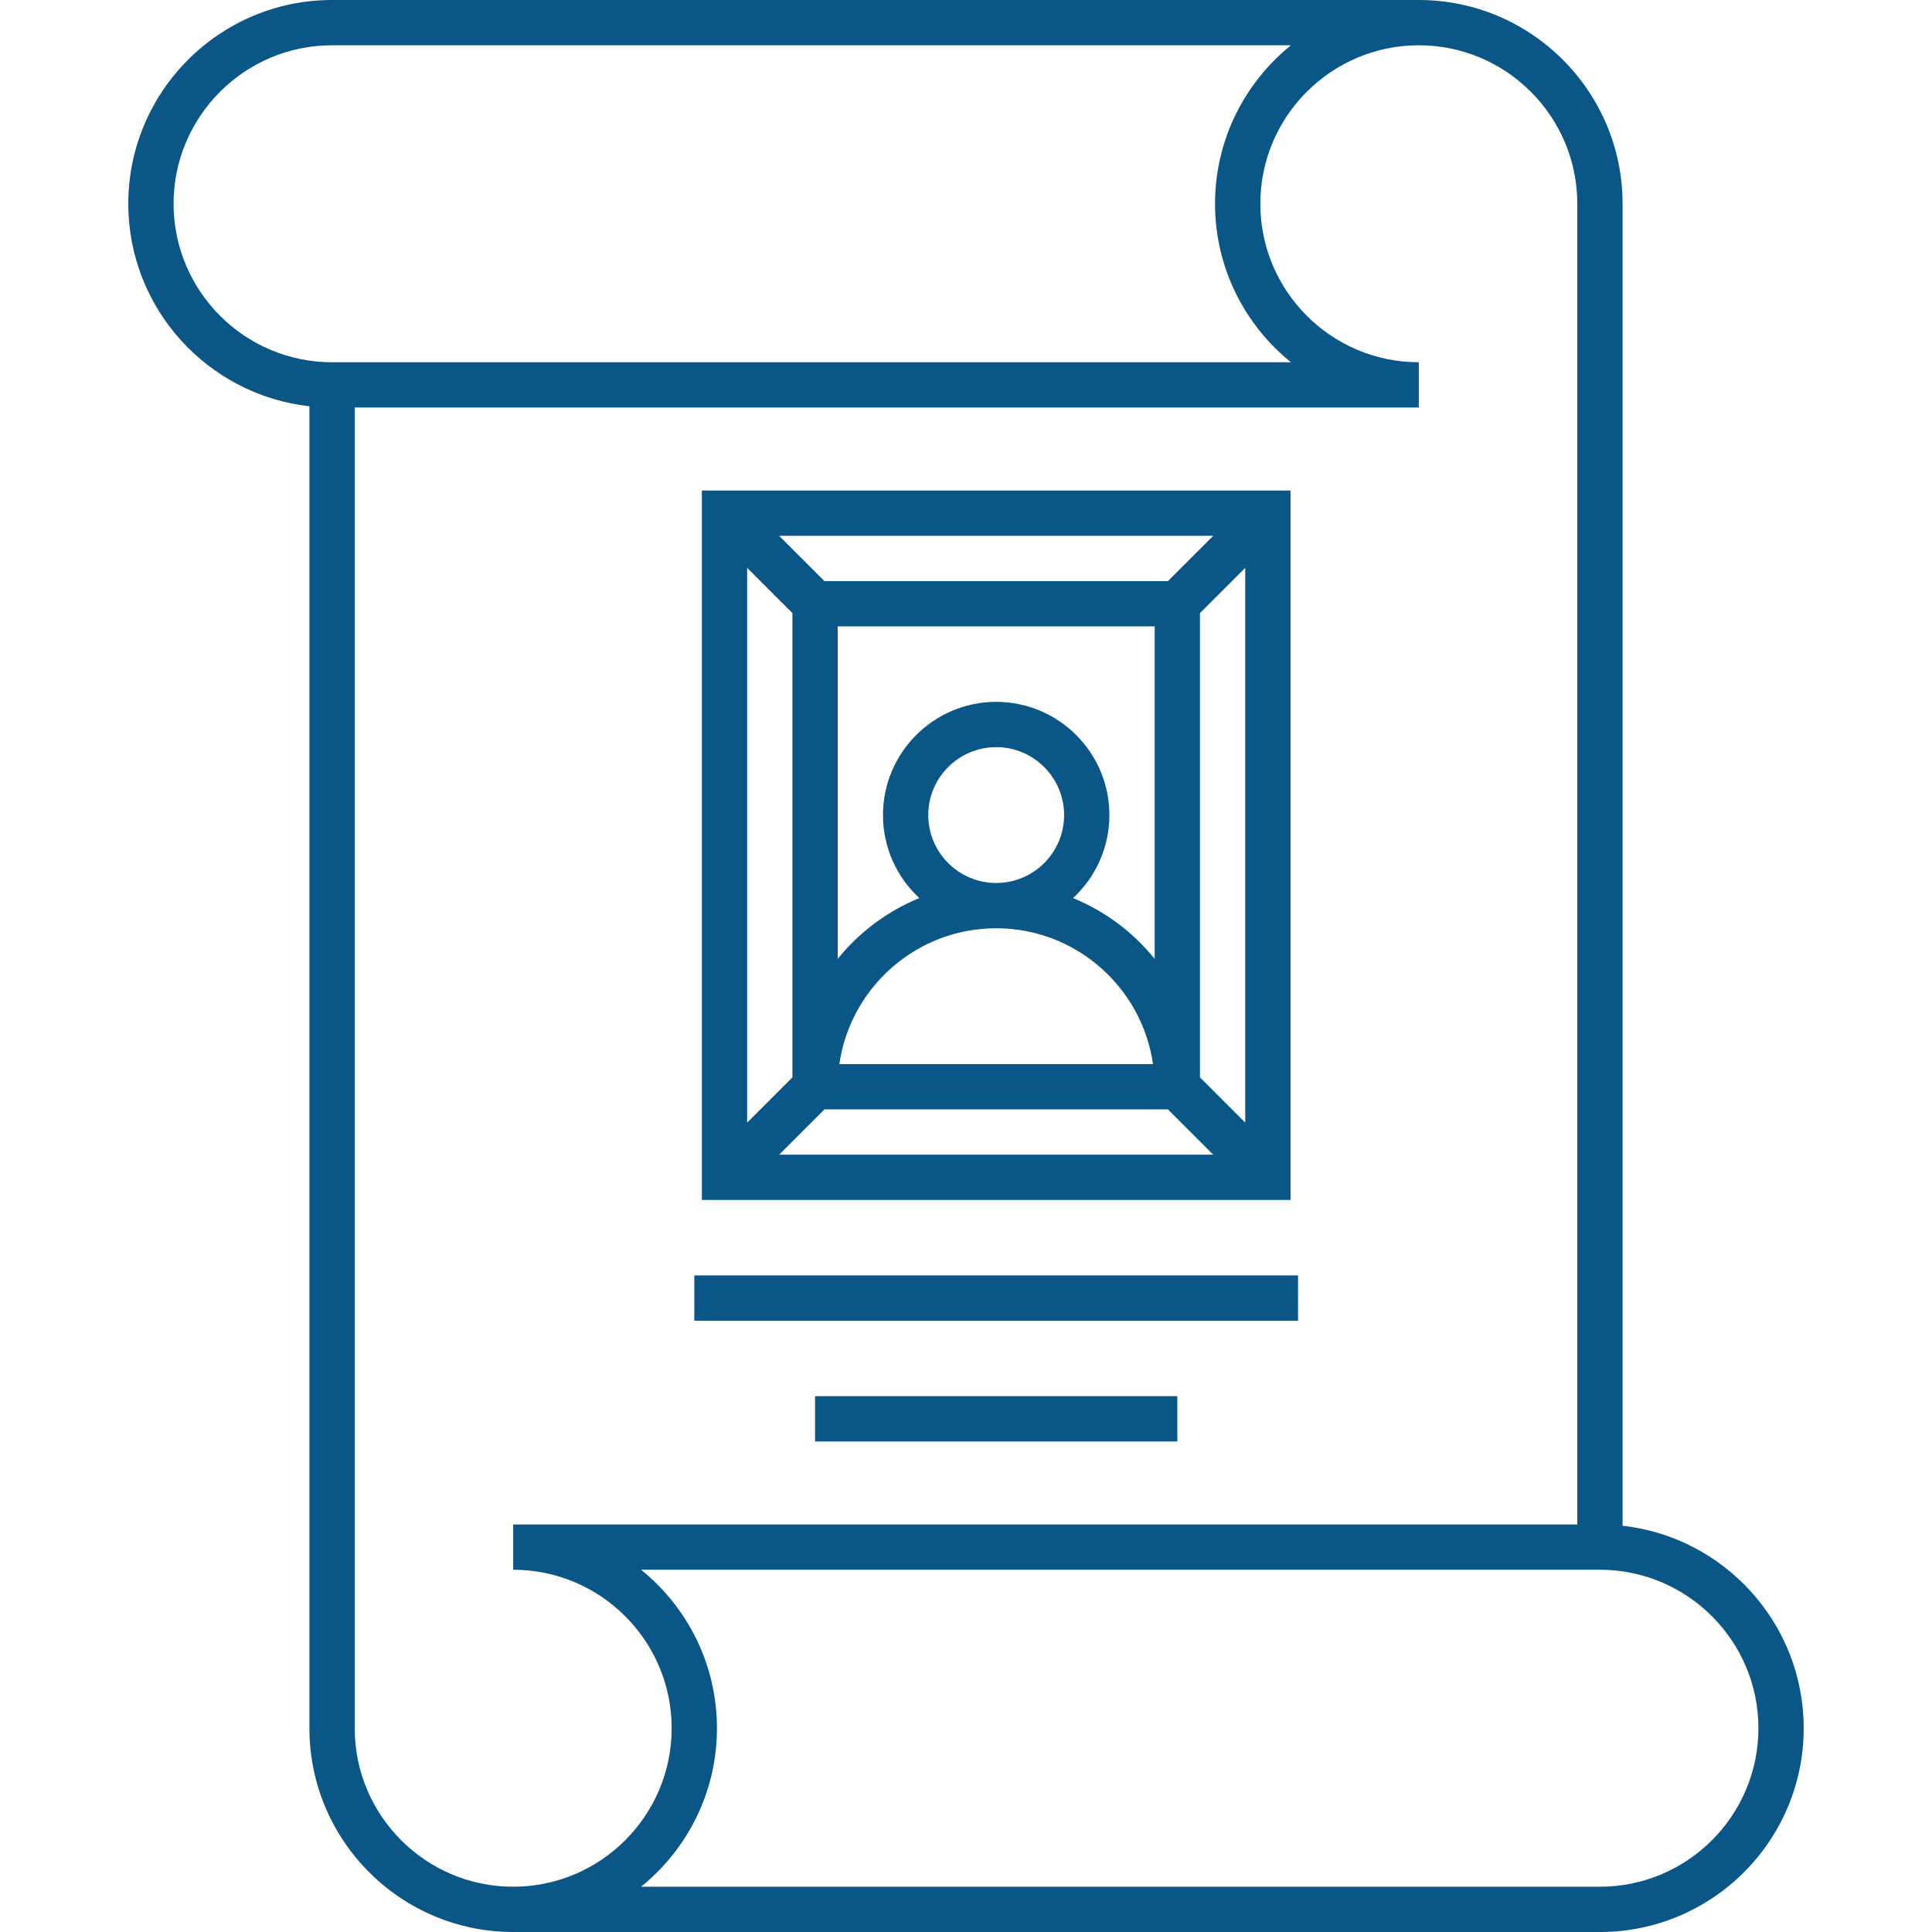
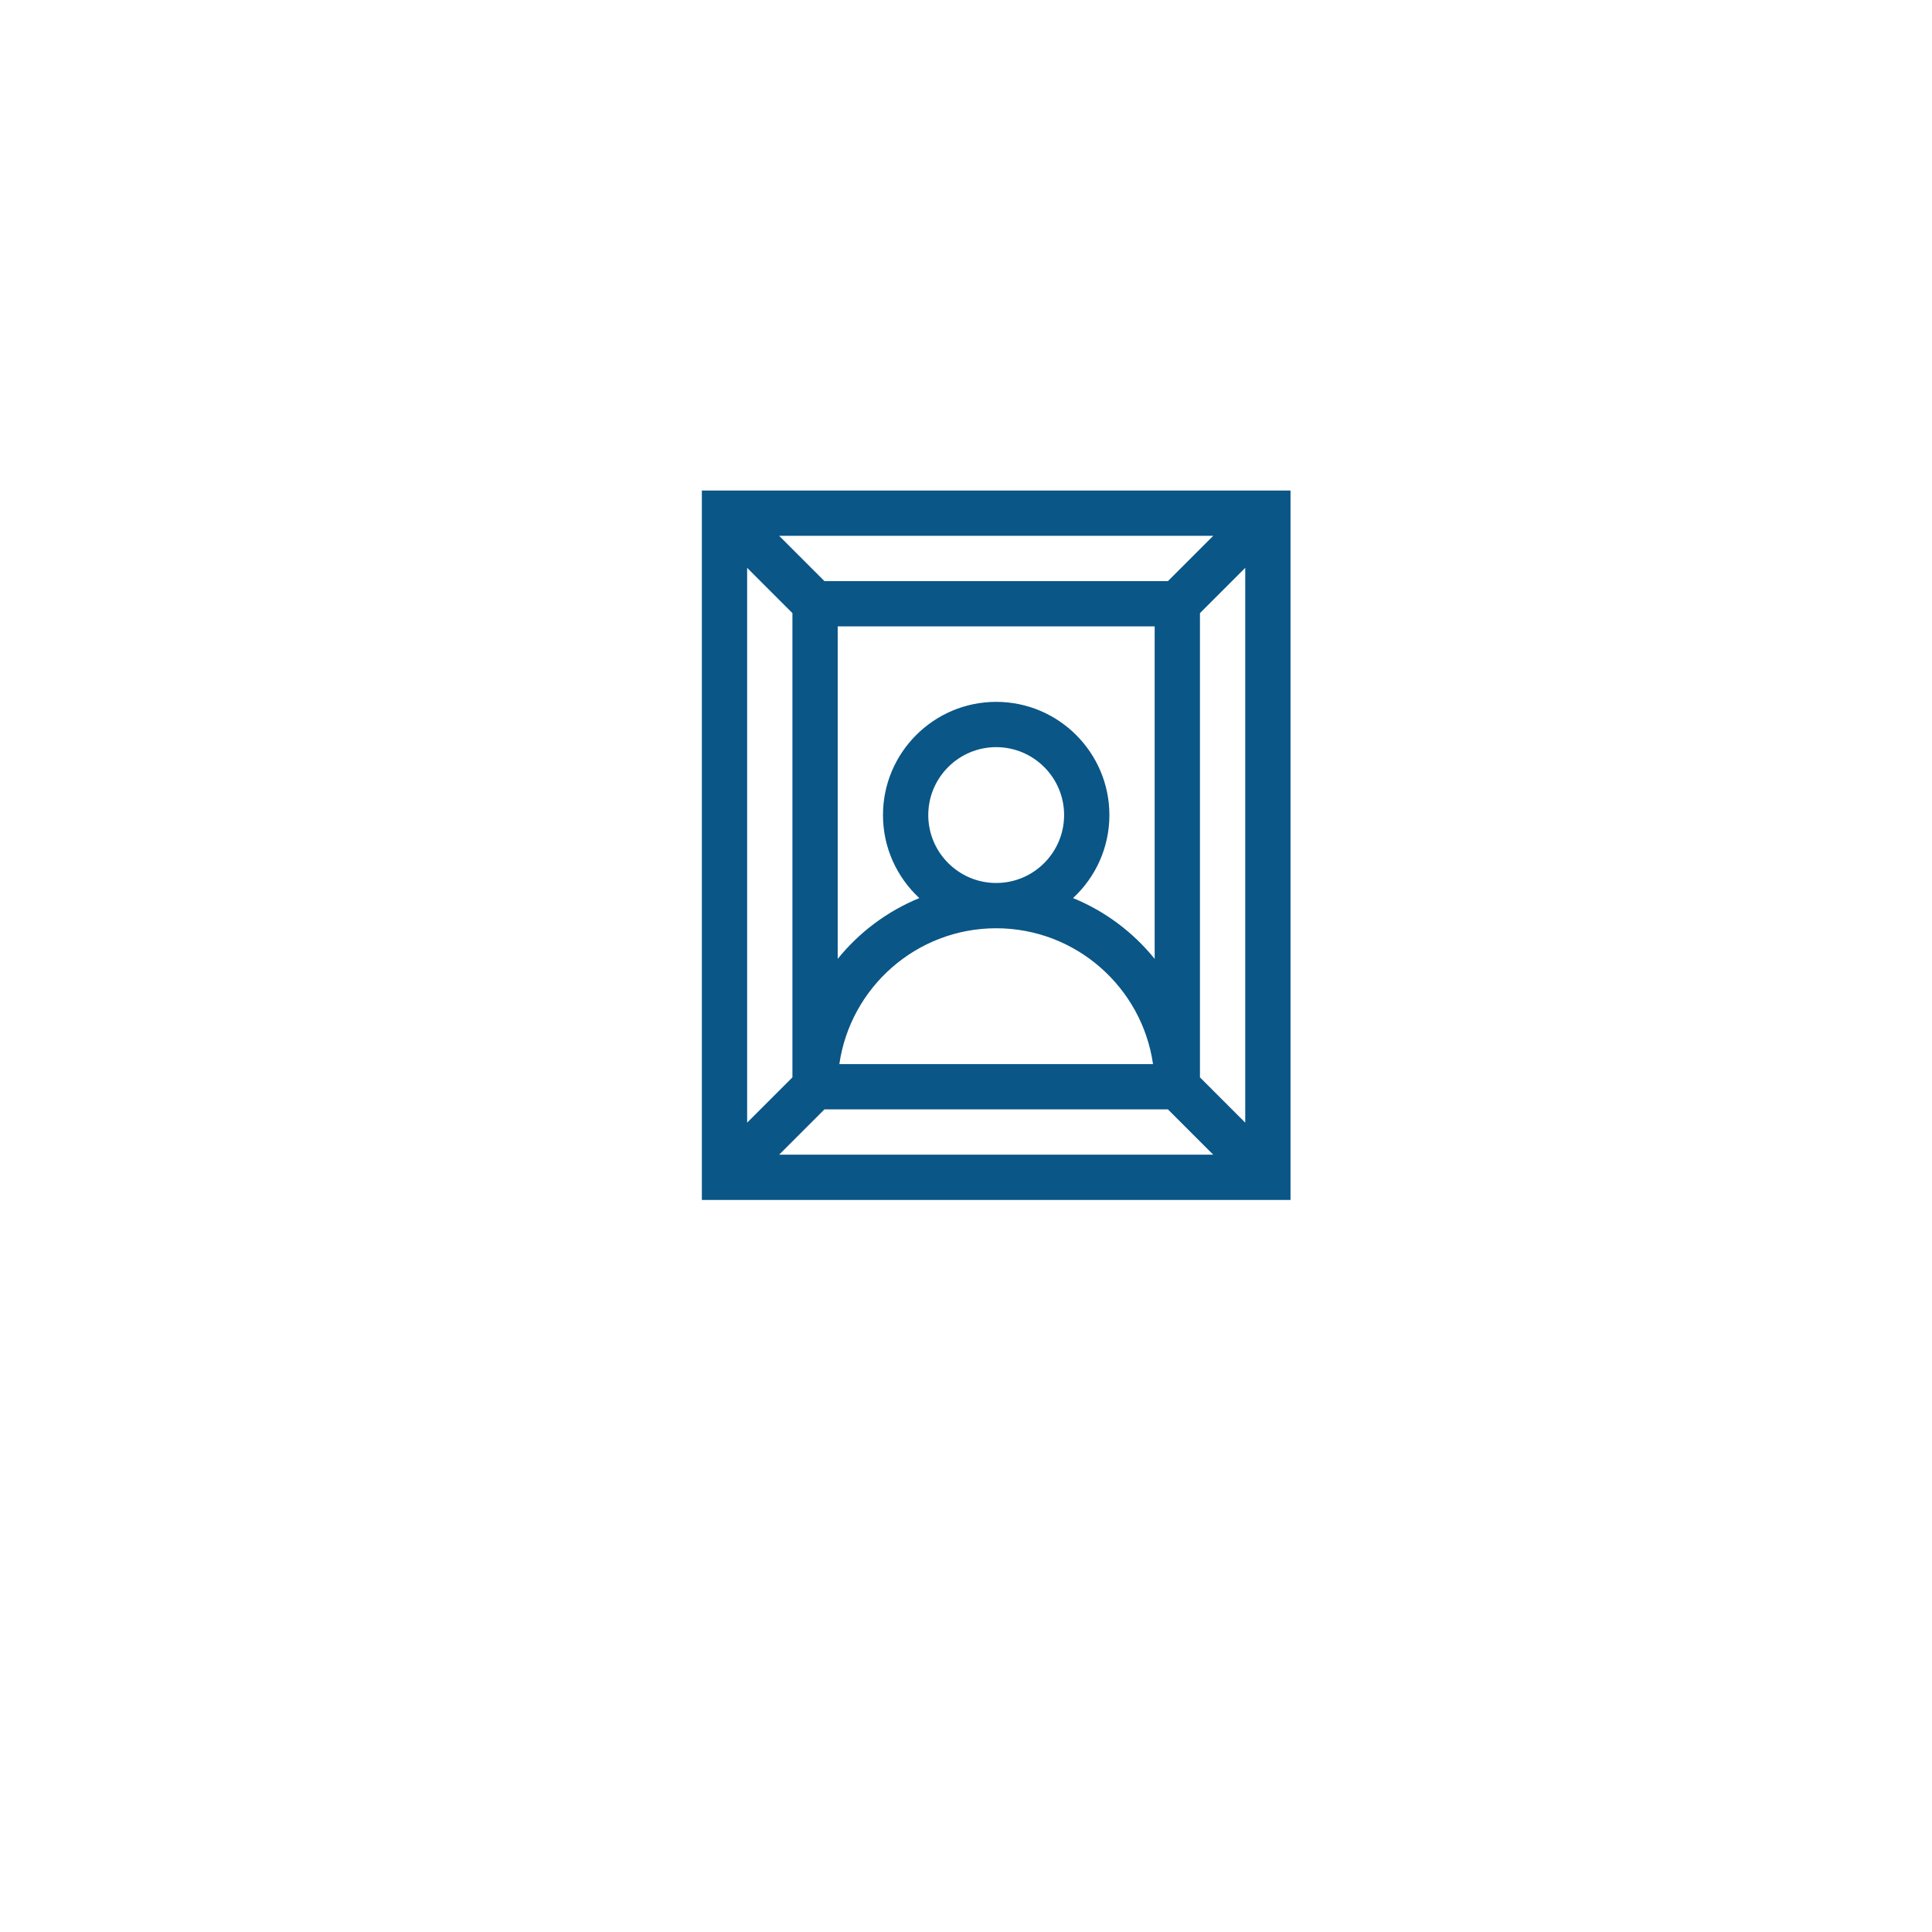
<svg xmlns="http://www.w3.org/2000/svg" id="_x31_235946845" x="0px" y="0px" width="512px" height="512px" viewBox="0 0 512 512" xml:space="preserve">
  <g>
-     <path fill="#0A5687" d="M430,404.341V54c0-29.775-24.226-54-54-54H88C58.225,0,34,24.225,34,54c0,27.747,21.039,50.663,48,53.659  V458c0,29.775,24.225,54,54,54h288c29.774,0,54-24.225,54-54C478,430.253,456.961,407.337,430,404.341z M46,54  c0-23.159,18.841-42,42-42h254.112C329.855,21.908,322,37.05,322,54s7.855,32.092,20.112,42H88C64.841,96,46,77.159,46,54z   M136,500c-23.159,0-42-18.841-42-42V108h282V96c-23.159,0-42-18.841-42-42s18.841-42,42-42s42,18.841,42,42v350H136v12  c23.159,0,42,18.841,42,42S159.159,500,136,500z M424,500H169.888C182.144,490.092,190,474.95,190,458s-7.856-32.092-20.112-42H424  c23.159,0,42,18.841,42,42S447.159,500,424,500z" />
    <path fill="#0A5687" d="M342,130H186v188h156V130z M321.516,142l-12,12h-91.031l-12-12H321.516z M264,246  c21.122,0,38.645,15.674,41.564,36h-83.128C225.356,261.674,242.878,246,264,246z M246,216c0-9.925,8.075-18,18-18s18,8.075,18,18  s-8.075,18-18,18S246,225.925,246,216z M284.367,238.001C290.286,232.517,294,224.686,294,216c0-16.542-13.458-30-30-30  s-30,13.458-30,30c0,8.686,3.714,16.517,9.633,22.001c-8.509,3.479-15.936,9.065-21.633,16.111V166h84v88.111  C300.303,247.065,292.876,241.48,284.367,238.001z M198,150.484l12,12v123.032l-12,12V150.484z M206.484,306l12-12h91.031l12,12  H206.484z M330,297.516l-12-12V162.484l12-12V297.516z" />
-     <path fill="#0A5687" d="M184,338h160v12H184V338z" />
-     <path fill="#0A5687" d="M216,370h96v12h-96V370z" />
+     <path fill="#0A5687" d="M216,370h96v12V370z" />
  </g>
</svg>